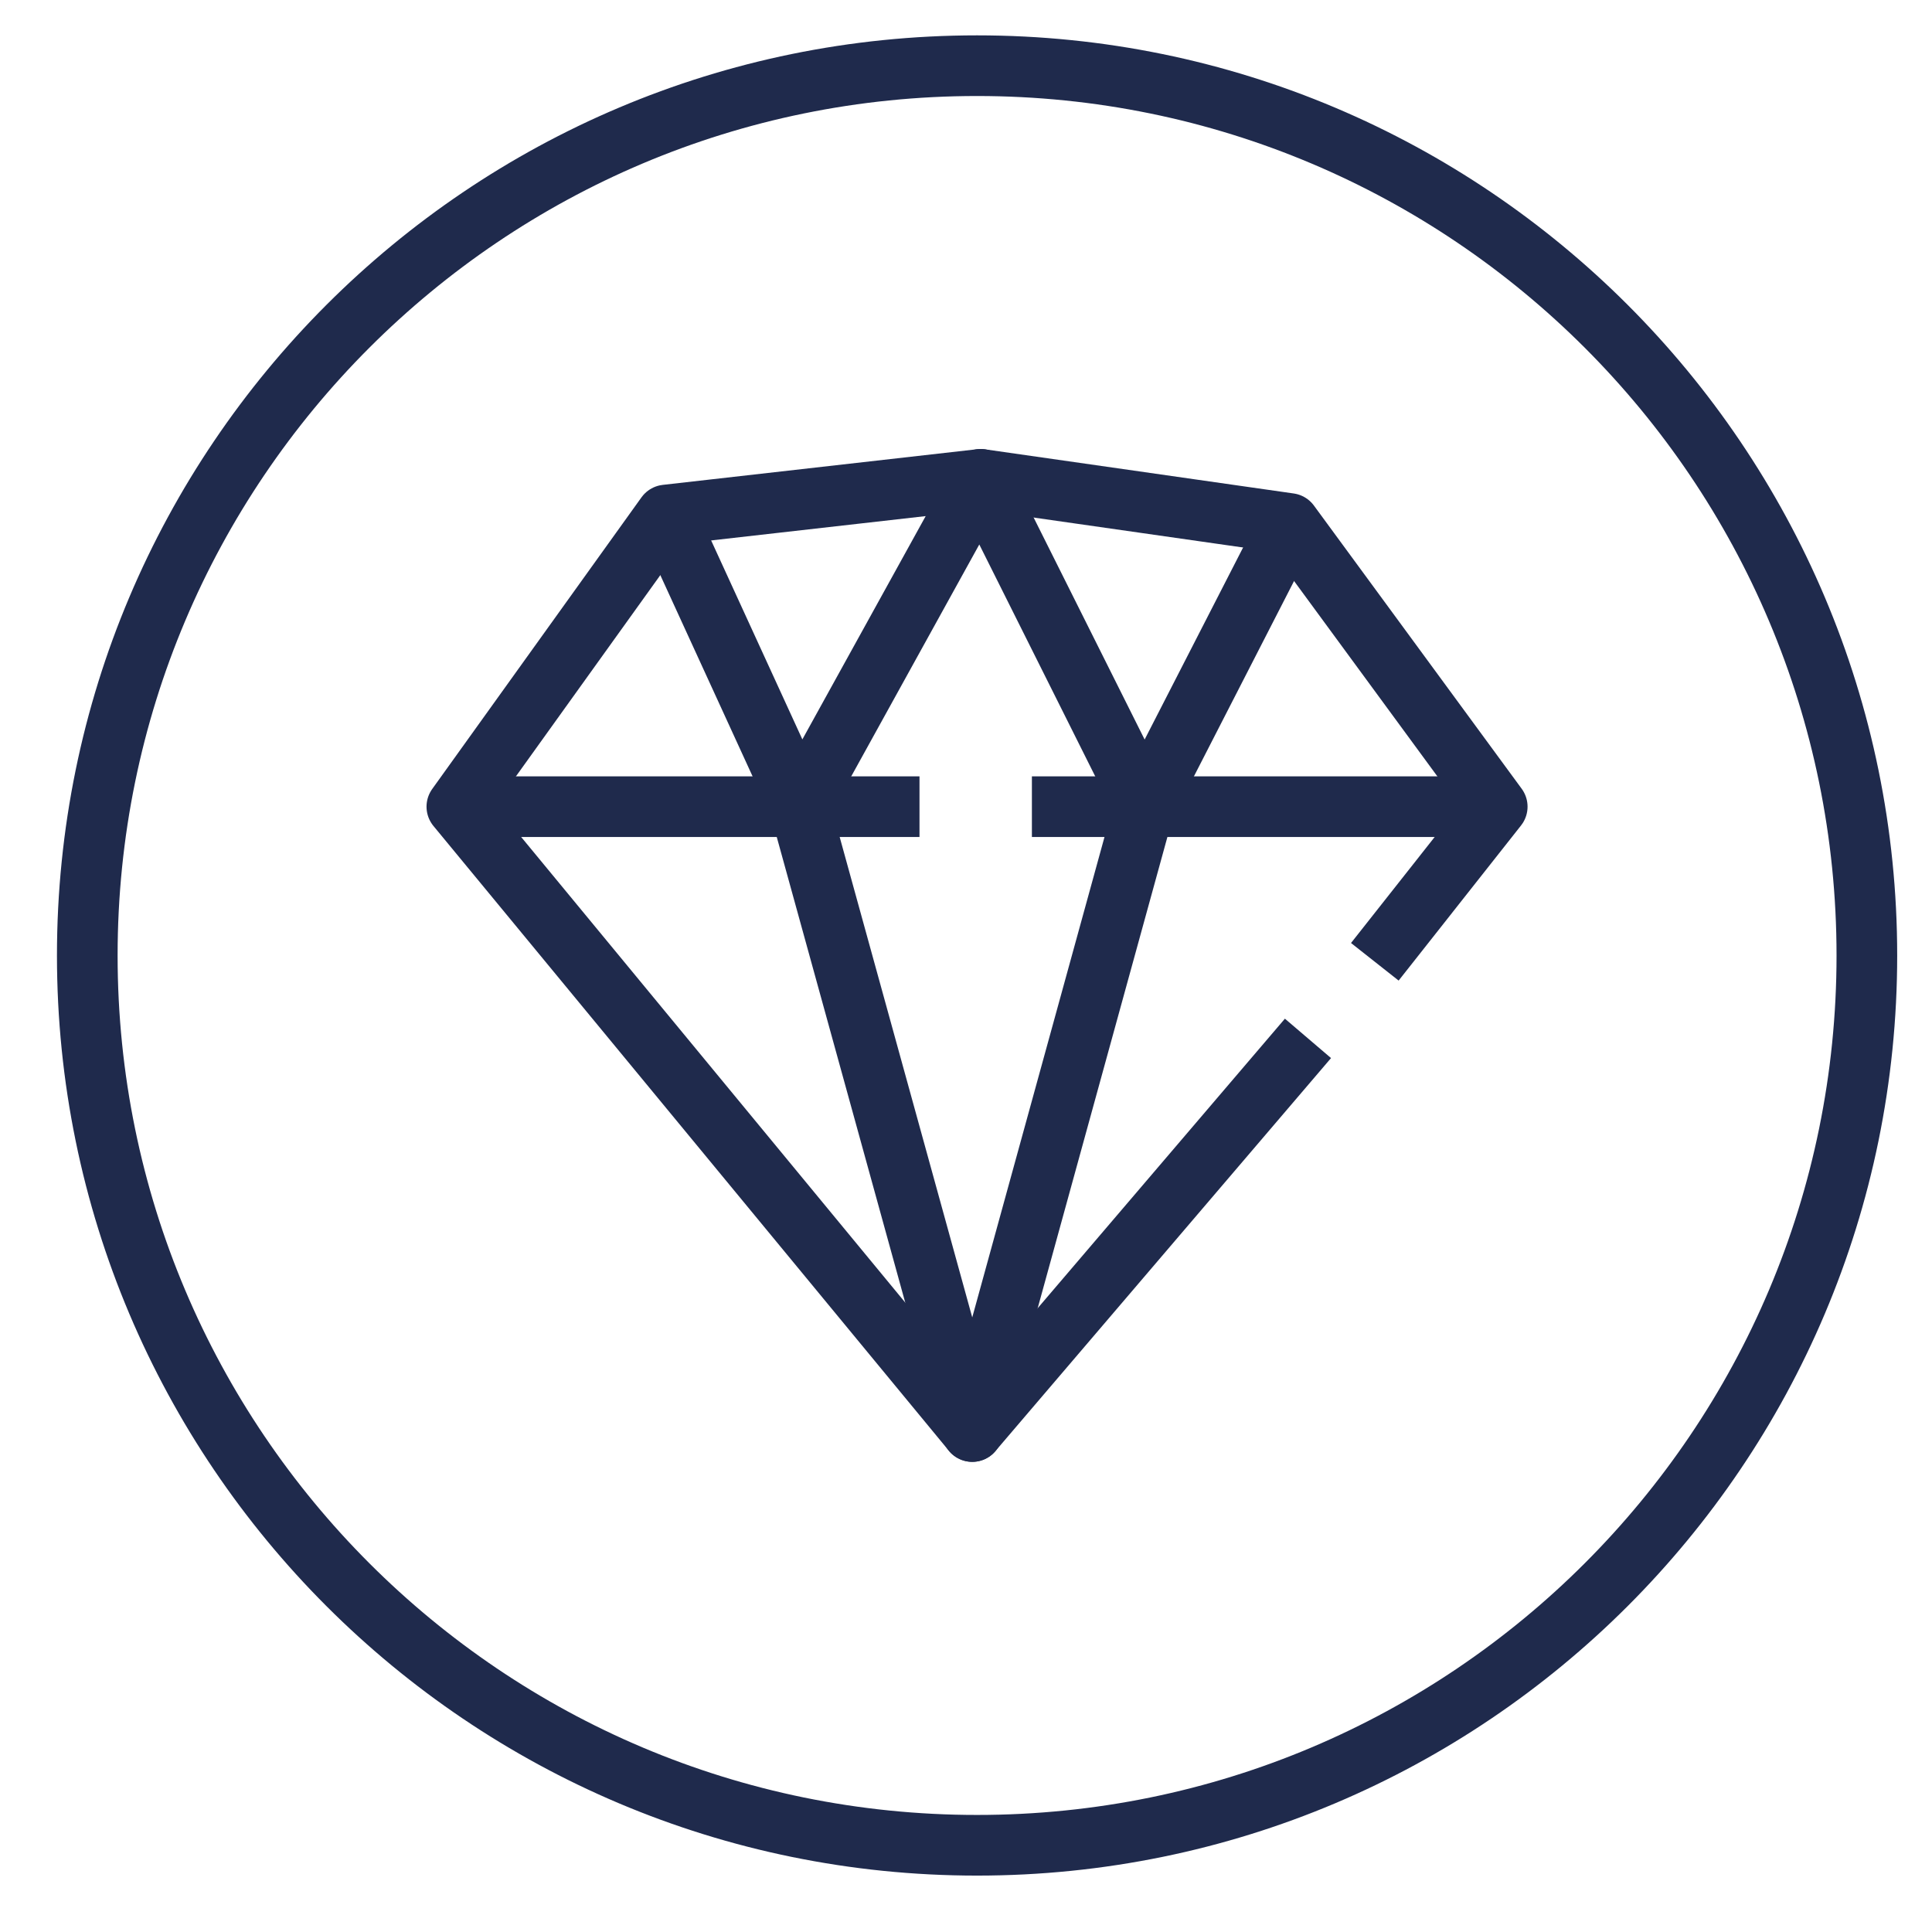
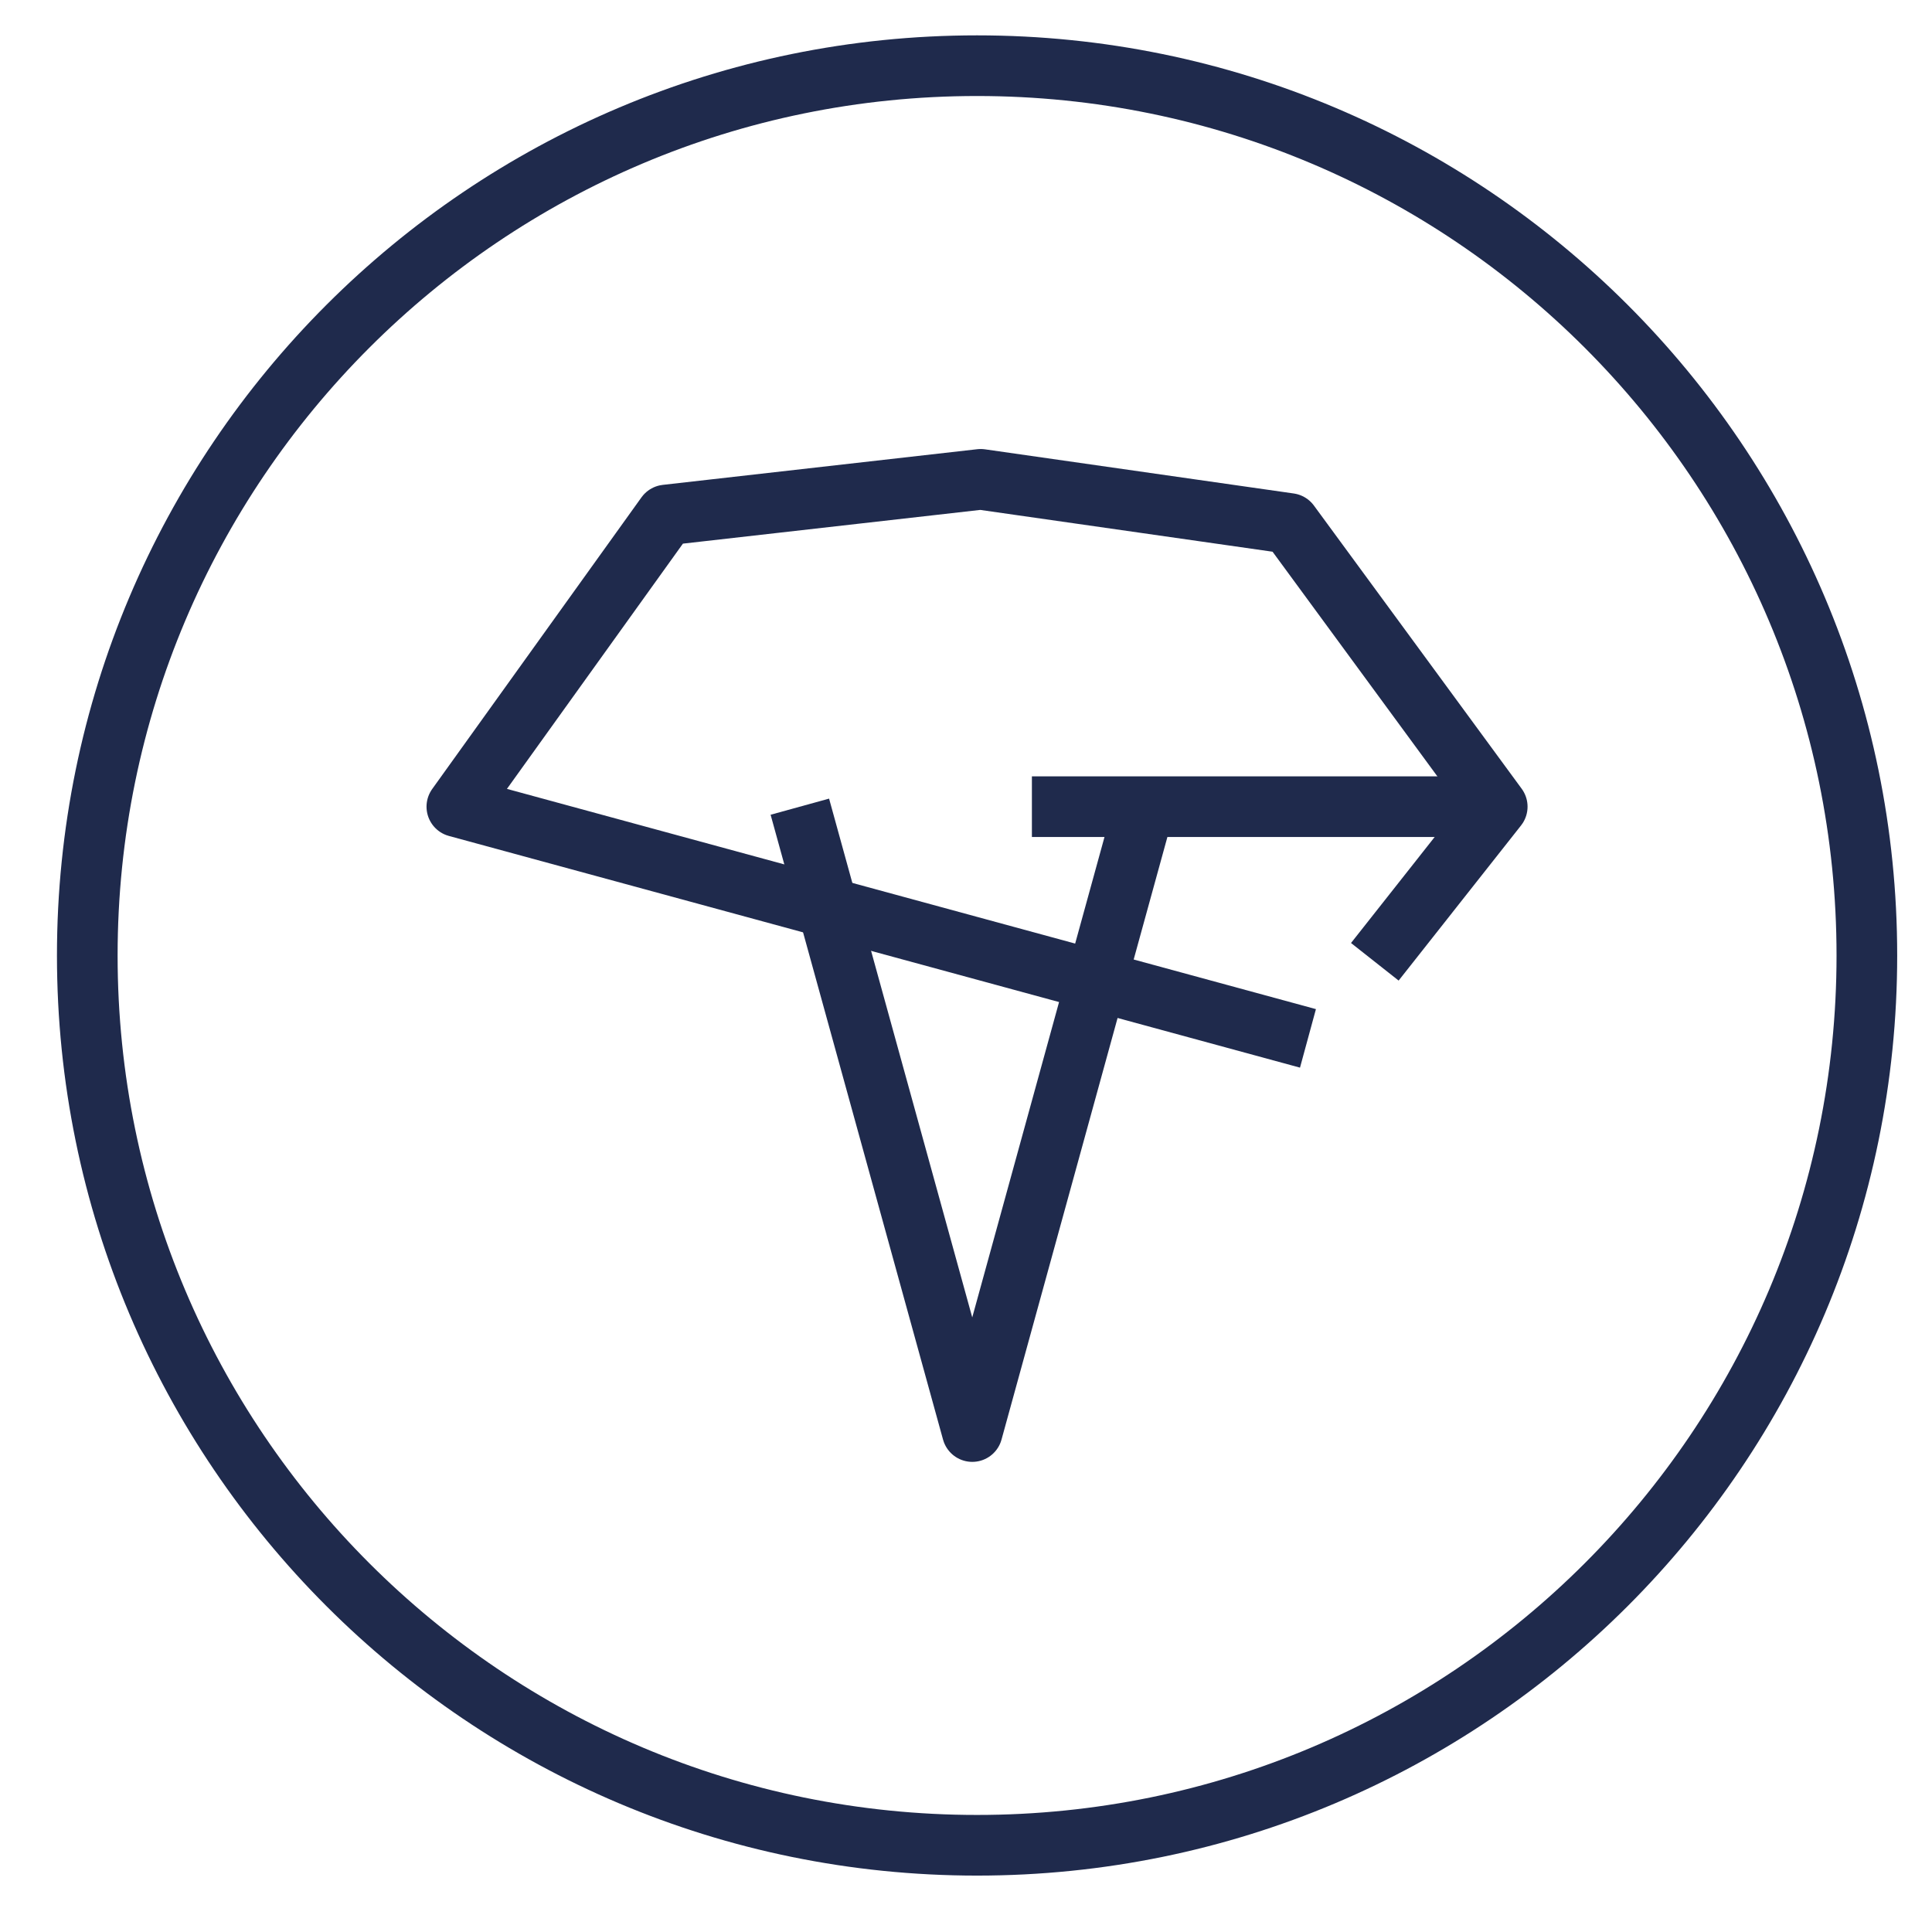
<svg xmlns="http://www.w3.org/2000/svg" width="28" height="28" viewBox="0 0 28 28" fill="none">
  <path d="M14.16 26.743C21.282 26.743 27.056 20.97 27.056 13.848C27.056 6.726 21.282 0.952 14.16 0.952C7.038 0.952 1.265 6.726 1.265 13.848C1.265 20.97 7.038 26.743 14.16 26.743Z" stroke="#1F2A4C" stroke-width="0.879" stroke-linecap="round" stroke-linejoin="round" />
-   <path d="M18.956 15.049L14.091 20.746L6.621 11.691L9.654 7.464L14.213 6.947L18.688 7.587L21.699 11.691L19.925 13.939" stroke="#1F2A4C" stroke-width="0.879" stroke-linejoin="round" />
-   <path d="M6.621 11.691H13.326" stroke="#1F2A4C" stroke-width="0.879" stroke-linejoin="round" />
+   <path d="M18.956 15.049L6.621 11.691L9.654 7.464L14.213 6.947L18.688 7.587L21.699 11.691L19.925 13.939" stroke="#1F2A4C" stroke-width="0.879" stroke-linejoin="round" />
  <path d="M14.955 11.691H21.698" stroke="#1F2A4C" stroke-width="0.879" stroke-linejoin="round" />
-   <path d="M18.688 7.587L16.584 11.691L14.212 6.947L11.592 11.691L9.654 7.464" stroke="#1F2A4C" stroke-width="0.879" stroke-linejoin="round" />
  <path d="M16.584 11.691L14.091 20.747L11.592 11.691" stroke="#1F2A4C" stroke-width="0.879" stroke-linejoin="round" />
</svg>